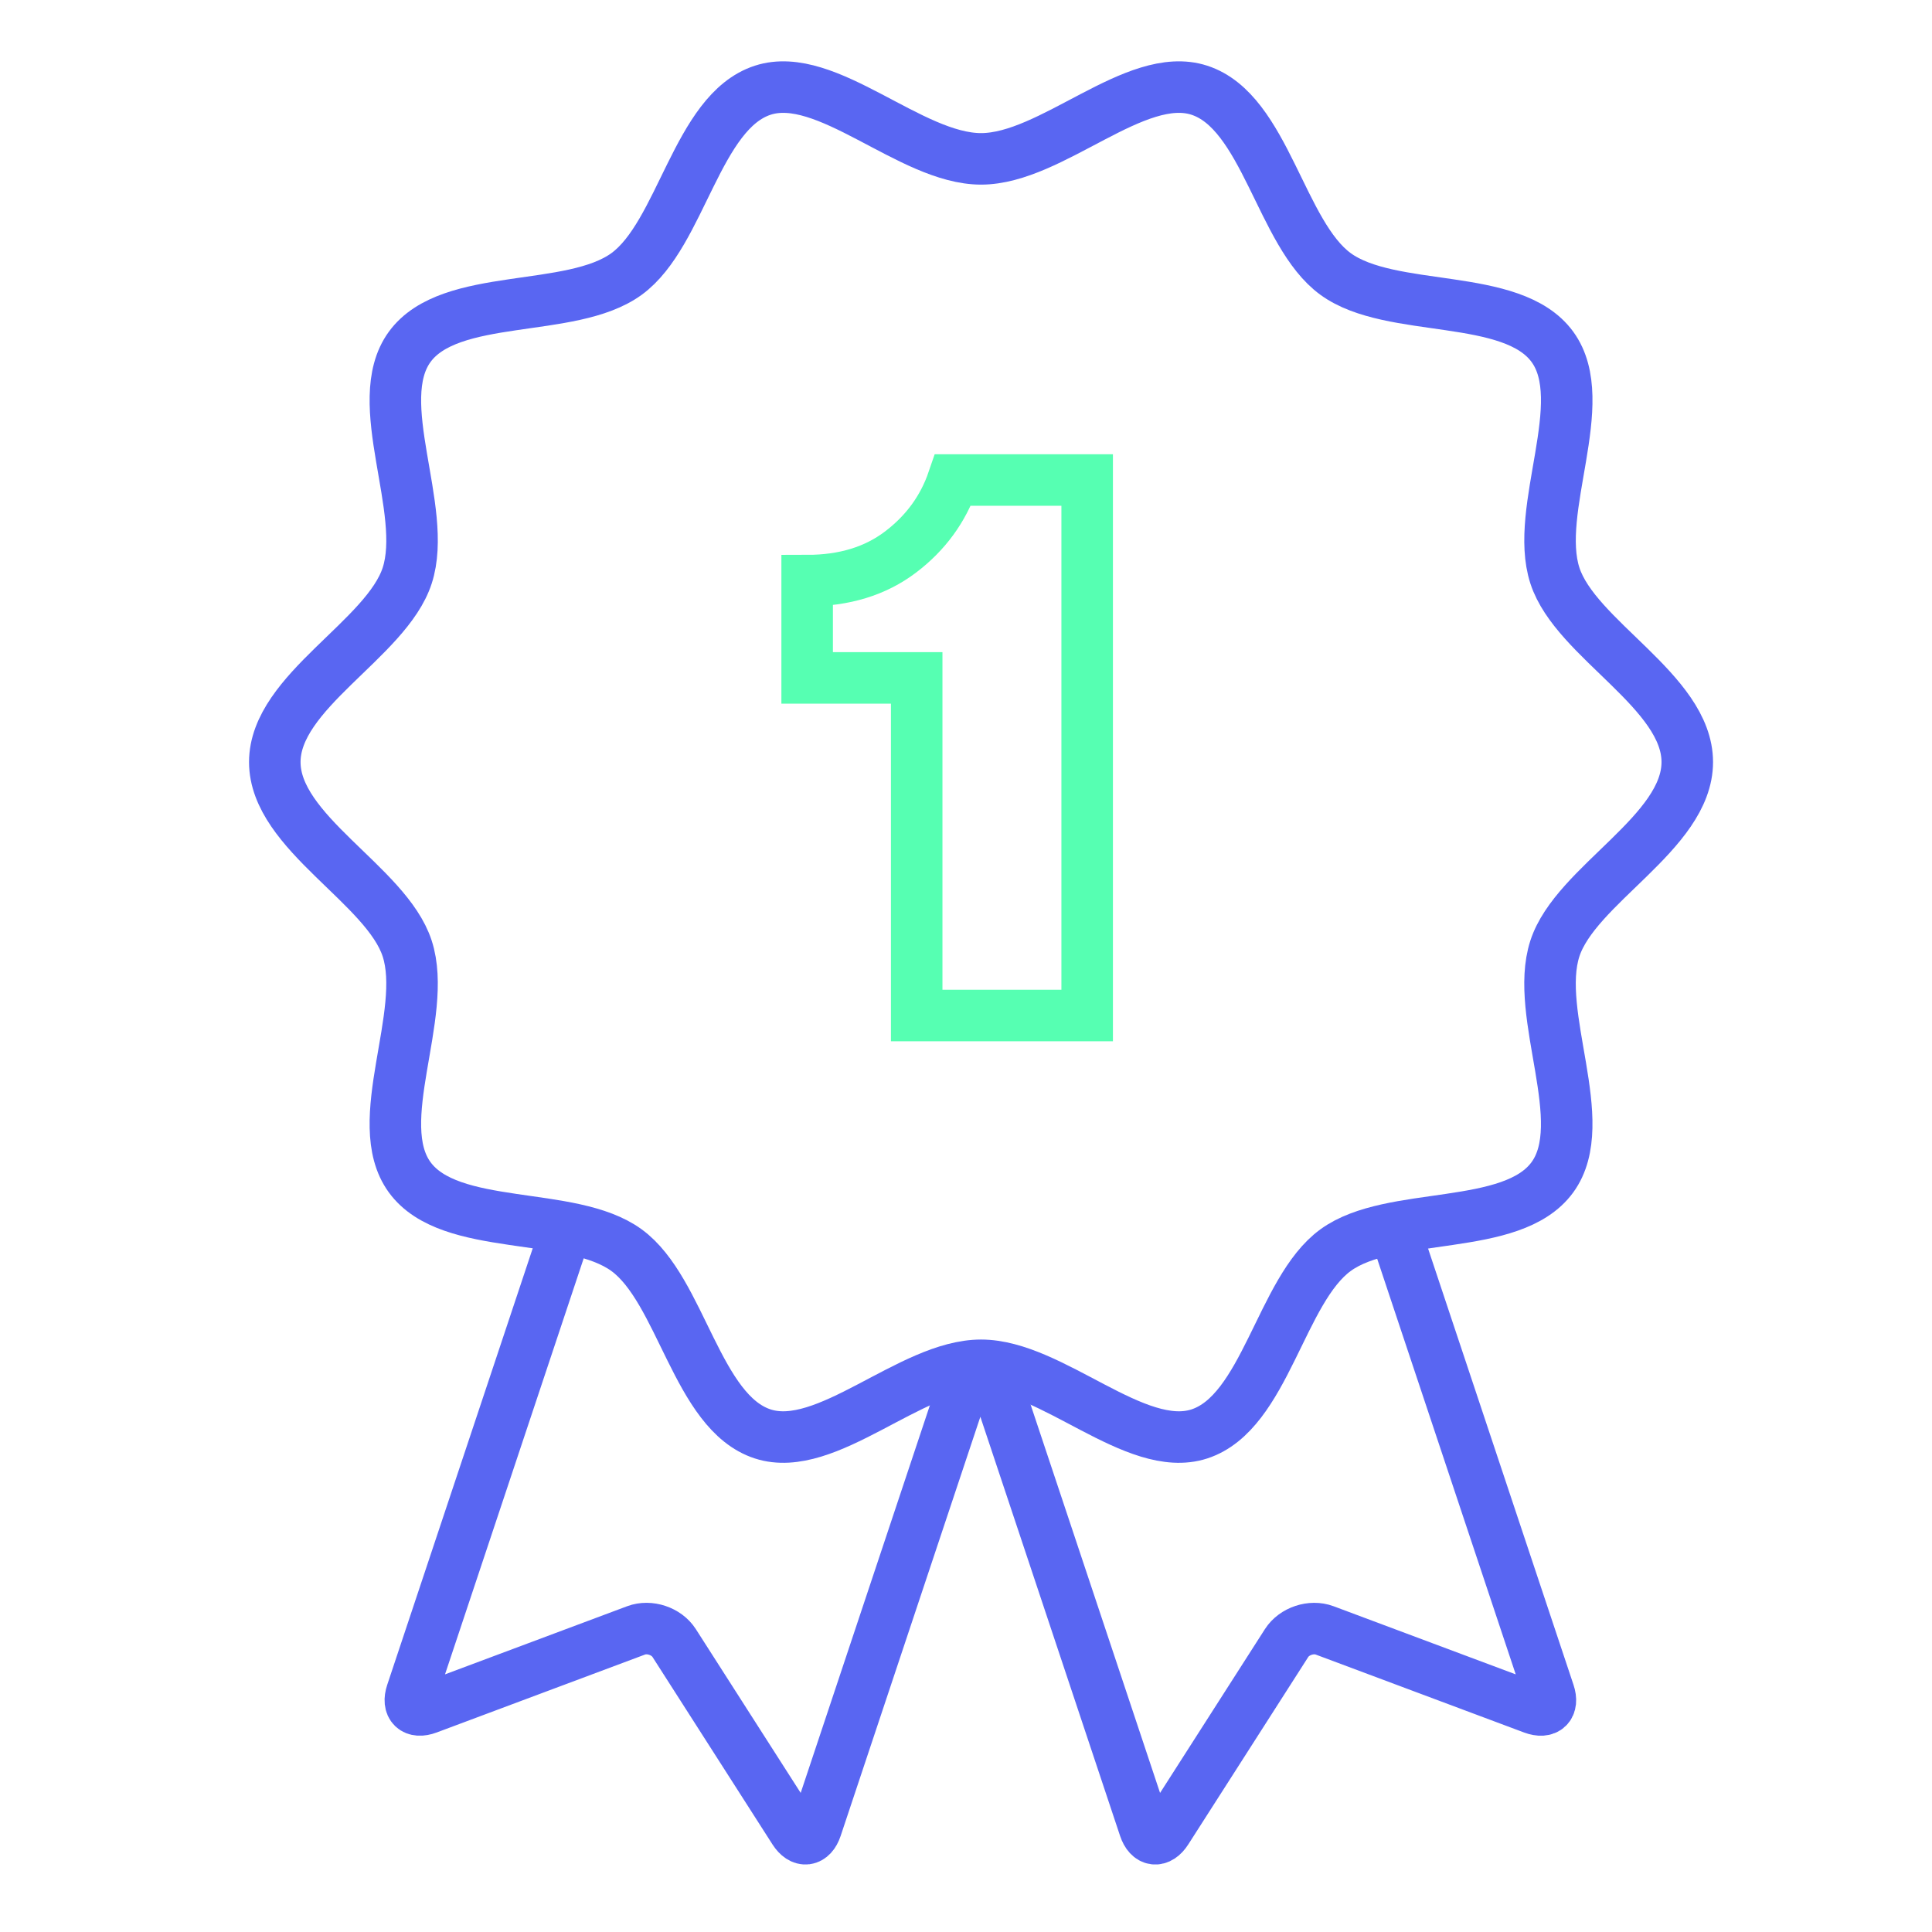
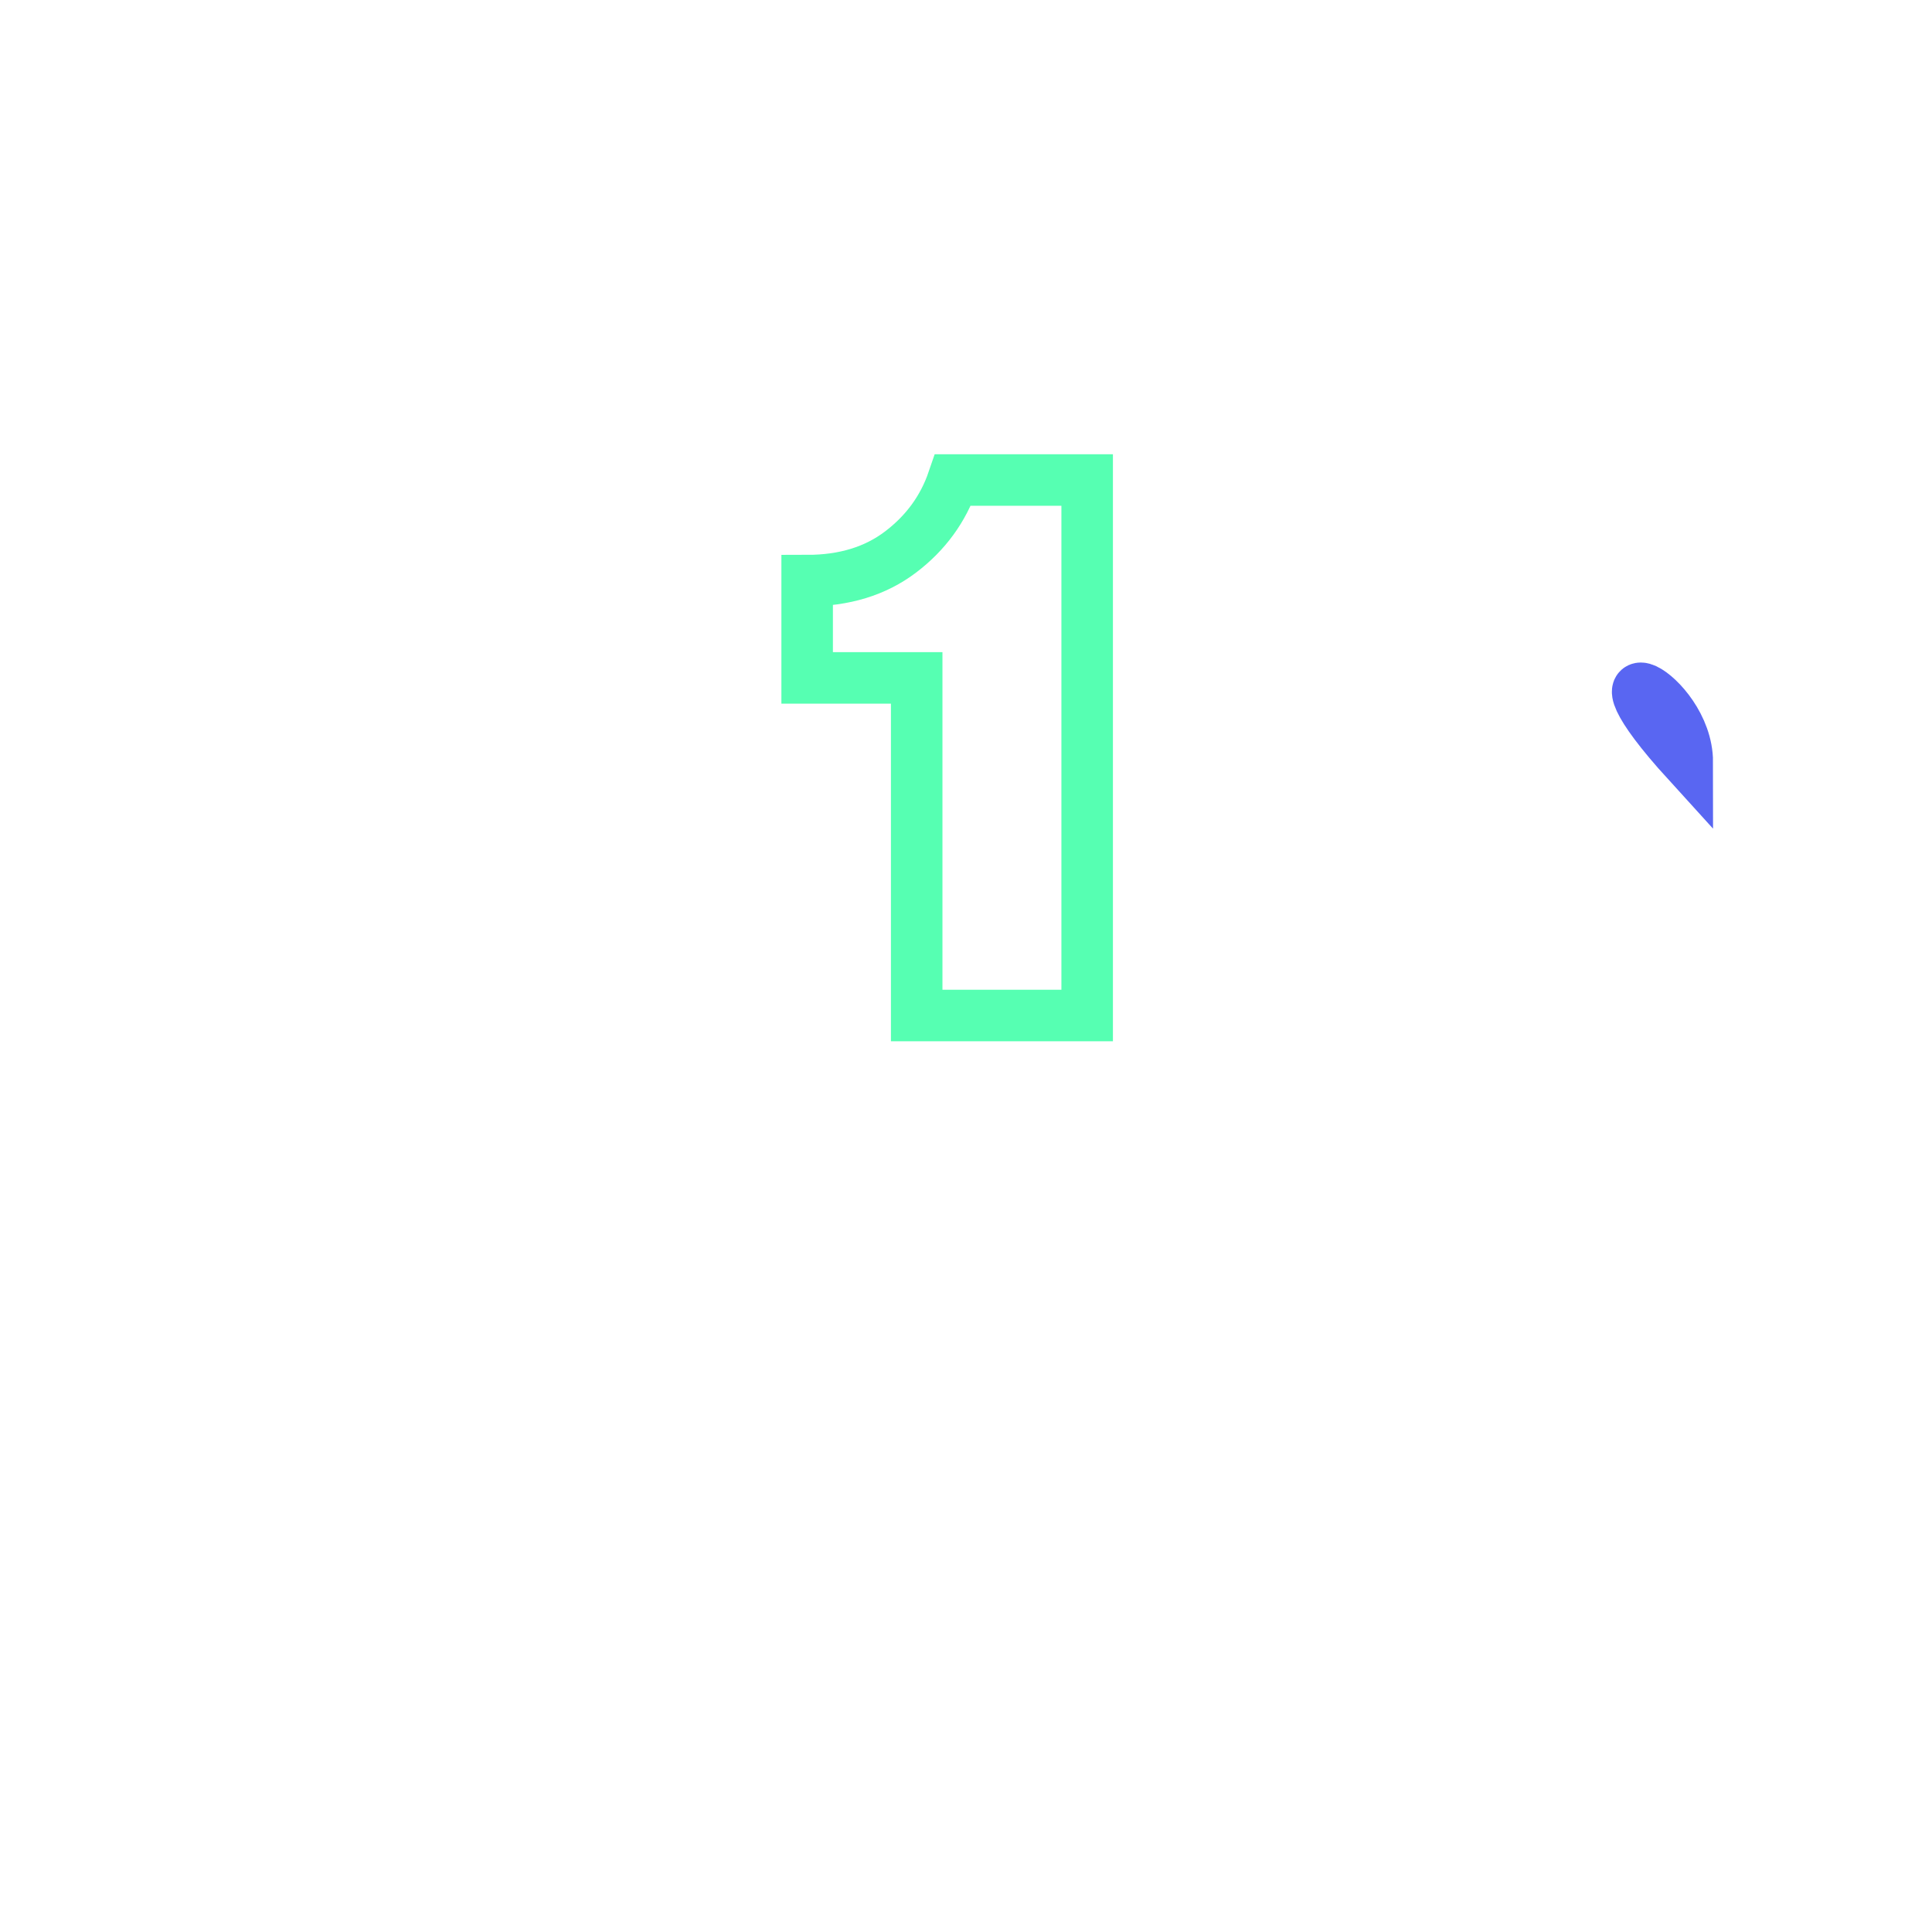
<svg xmlns="http://www.w3.org/2000/svg" xml:space="preserve" viewBox="0 0 150 150">
-   <path fill="none" stroke="#5966F2" stroke-width="4" stroke-miterlimit="10" d="m75.132 106.624-2.244 6.73-1.265 3.795-8.253 24.76c-.348 1.044-1.118 1.14-1.71.213l-9.318-14.557c-.593-.927-1.921-1.369-2.951-.984l-16.188 6.055c-1.031.385-1.589-.153-1.241-1.197l8.254-24.759 1.265-3.795 2.268-6.807M77.031 106.424l2.311 6.931 1.266 3.795 8.253 24.76c.349 1.044 1.118 1.14 1.711.213l9.318-14.557c.593-.927 1.921-1.369 2.951-.984l16.188 6.055c1.03.385 1.589-.153 1.24-1.197l-8.253-24.759-1.266-3.795-2.367-7.103" />
-   <path fill="none" stroke="#5966F2" stroke-width="4" stroke-miterlimit="10" d="M131 59.167c0 5.484-8.673 9.529-10.28 14.478-1.665 5.128 2.916 13.488-.19 17.756-3.138 4.312-12.525 2.522-16.836 5.66-4.27 3.106-5.451 12.604-10.579 14.27-4.948 1.606-11.465-5.33-16.948-5.33-5.484 0-12 6.937-16.948 5.329-5.128-1.665-6.31-11.162-10.578-14.269-4.311-3.138-13.698-1.35-16.835-5.66-3.107-4.269 1.473-12.629-.192-17.757-1.607-4.948-10.279-8.994-10.279-14.477 0-5.484 8.673-9.529 10.28-14.478 1.665-5.128-2.916-13.488.191-17.756 3.138-4.312 12.524-2.522 16.836-5.66 4.269-3.106 5.45-12.604 10.578-14.269 4.948-1.607 11.464 5.33 16.948 5.33 5.483 0 12-6.937 16.948-5.33 5.129 1.665 6.311 11.163 10.579 14.269 4.312 3.138 13.698 1.349 16.836 5.66 3.106 4.269-1.475 12.629.191 17.757C122.327 49.637 131 53.683 131 59.167z" />
+   <path fill="none" stroke="#5966F2" stroke-width="4" stroke-miterlimit="10" d="M131 59.167C122.327 49.637 131 53.683 131 59.167z" />
  <path fill="none" stroke="#56FFB2" stroke-width="4" d="M62.667 52.633v-7.554c2.883 0 5.3-.74 7.251-2.22 1.95-1.479 3.311-3.344 4.08-5.593h10.409v41.576H71.172V52.633h-8.505z" />
</svg>